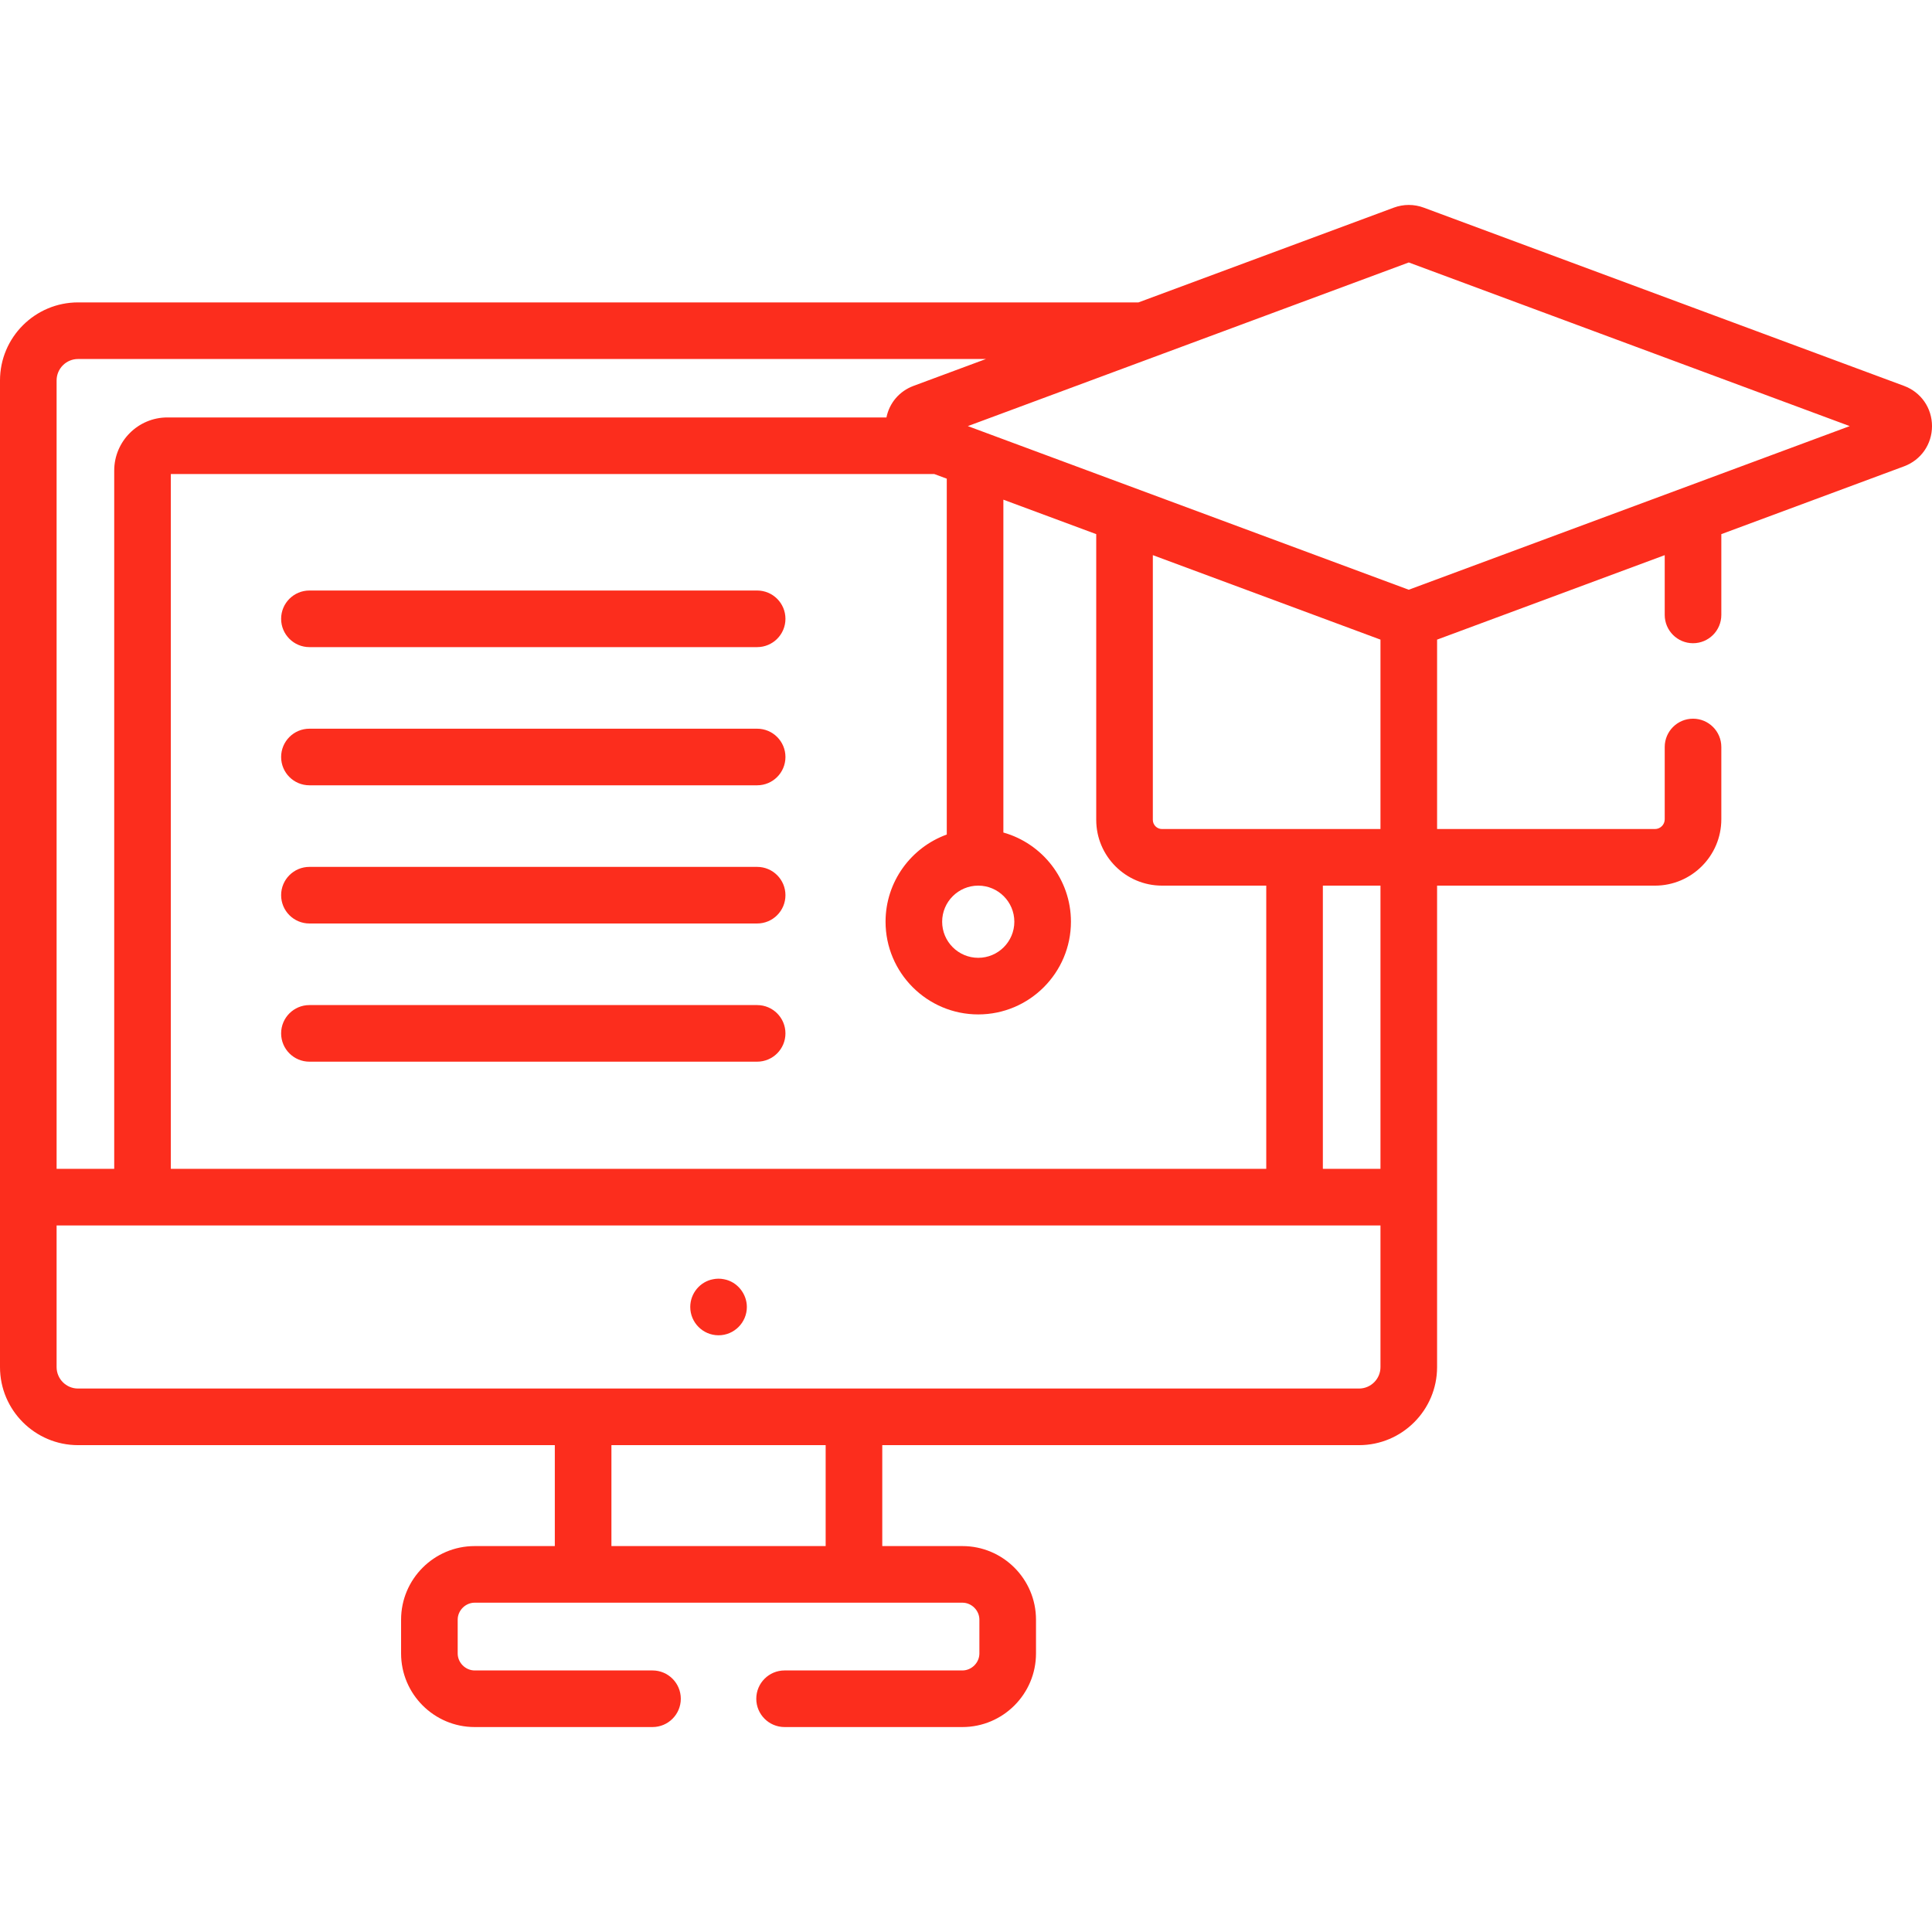
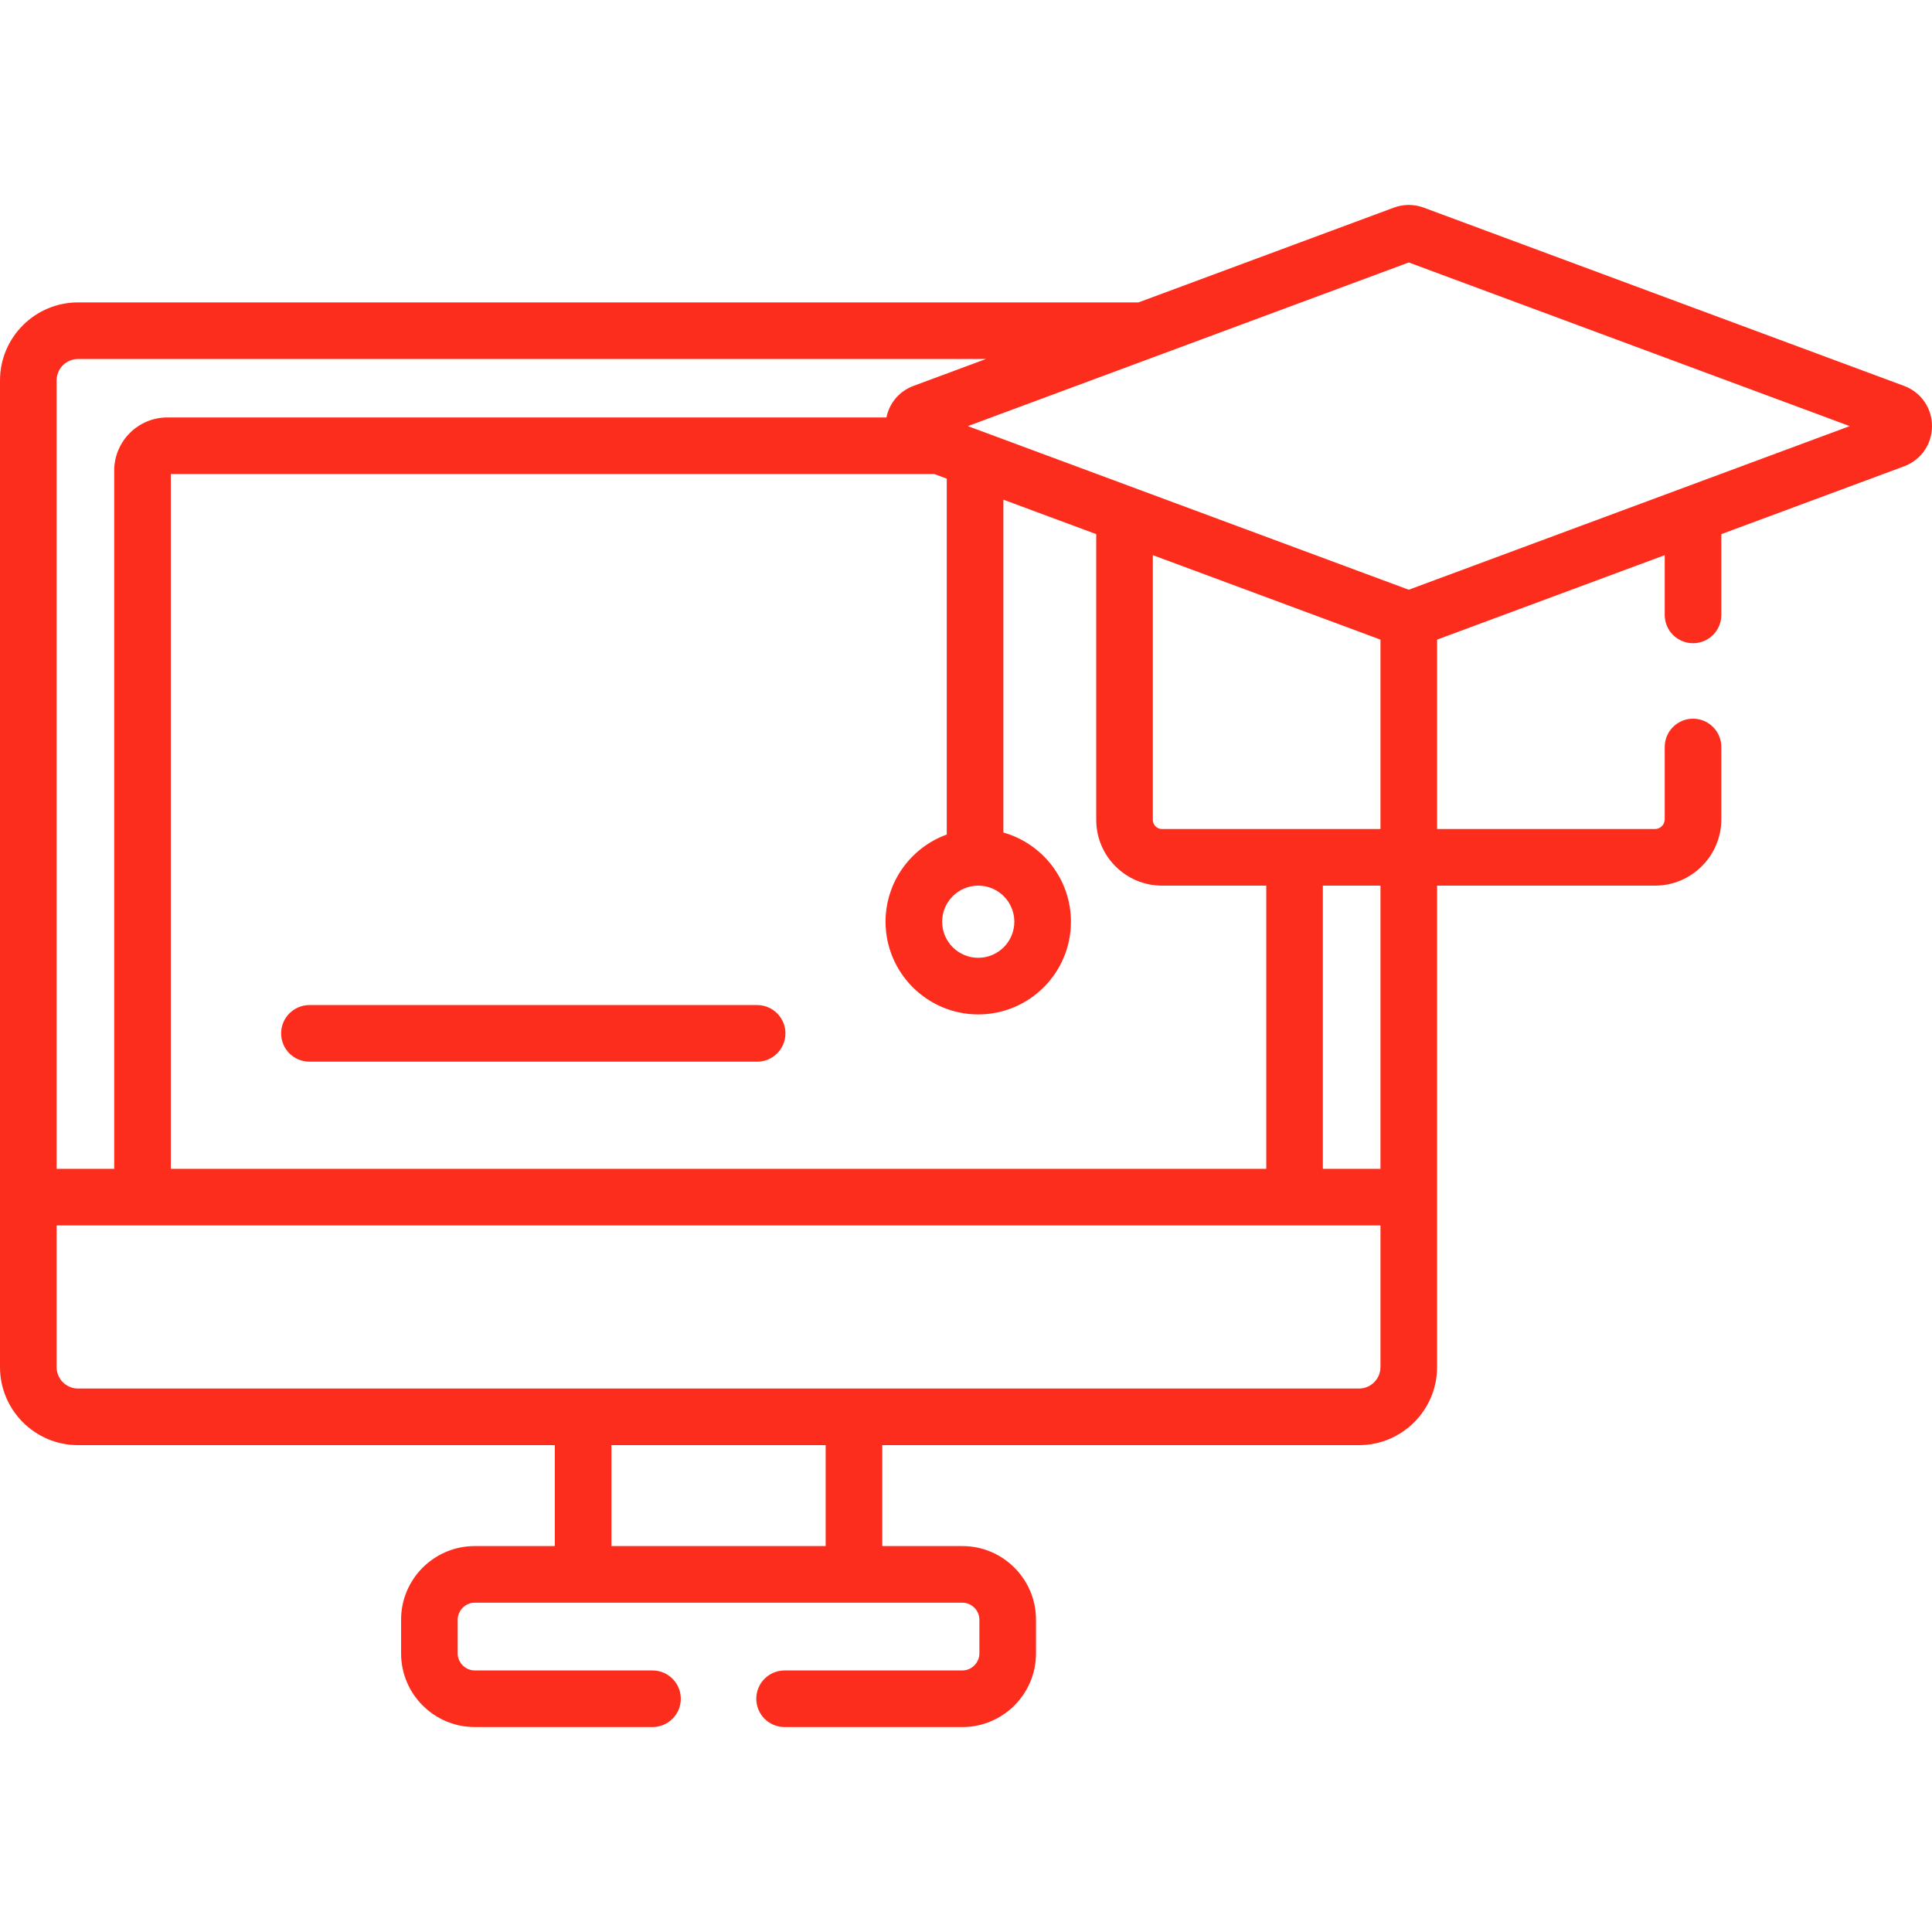
<svg xmlns="http://www.w3.org/2000/svg" viewBox="1744 2244 512 512" width="512" height="512">
  <path fill="#fc2d1d" stroke="none" fill-opacity="1" stroke-width="1" stroke-opacity="1" color="rgb(51, 51, 51)" id="tSvgb24d92c291" title="Path 83" d="M 2248.585 2346.262 C 2206.155 2330.516 2163.725 2314.769 2121.295 2299.023 C 2118.745 2298.077 2115.936 2298.077 2113.386 2299.023 C 2113.386 2299.023 2113.385 2299.023 2113.384 2299.024 C 2090.826 2307.396 2068.267 2315.767 2045.709 2324.139 C 1952.034 2324.139 1858.359 2324.139 1764.684 2324.139 C 1753.279 2324.139 1744 2333.419 1744 2344.823 C 1744 2416.966 1744 2489.108 1744 2561.251 C 1744 2576.266 1744 2591.28 1744 2606.295 C 1744 2617.7 1753.279 2626.979 1764.684 2626.979 C 1806.8 2626.979 1848.916 2626.979 1891.032 2626.979 C 1891.032 2635.895 1891.032 2644.81 1891.032 2653.726 C 1883.952 2653.726 1876.873 2653.726 1869.793 2653.726 C 1859.04 2653.726 1850.292 2662.475 1850.292 2673.227 C 1850.292 2676.213 1850.292 2679.199 1850.292 2682.185 C 1850.292 2692.938 1859.041 2701.686 1869.793 2701.686 C 1885.502 2701.686 1901.211 2701.686 1916.92 2701.686 C 1921.062 2701.686 1924.42 2698.328 1924.42 2694.186 C 1924.42 2690.044 1921.062 2686.686 1916.92 2686.686 C 1901.211 2686.686 1885.502 2686.686 1869.793 2686.686 C 1867.354 2686.686 1865.293 2684.625 1865.293 2682.186 C 1865.293 2679.2 1865.293 2676.214 1865.293 2673.228 C 1865.293 2670.789 1867.354 2668.728 1869.793 2668.728 C 1874.571 2668.728 1994.498 2668.728 1999.049 2668.728 C 2001.488 2668.728 2003.549 2670.789 2003.549 2673.228 C 2003.549 2676.214 2003.549 2679.2 2003.549 2682.186 C 2003.549 2684.625 2001.488 2686.686 1999.049 2686.686 C 1983.34 2686.686 1967.631 2686.686 1951.922 2686.686 C 1947.78 2686.686 1944.422 2690.044 1944.422 2694.186 C 1944.422 2698.328 1947.78 2701.686 1951.922 2701.686 C 1967.631 2701.686 1983.34 2701.686 1999.049 2701.686 C 2009.802 2701.686 2018.55 2692.937 2018.55 2682.185 C 2018.55 2679.199 2018.55 2676.213 2018.55 2673.227 C 2018.55 2662.474 2009.801 2653.726 1999.049 2653.726 C 1991.969 2653.726 1984.89 2653.726 1977.81 2653.726 C 1977.81 2644.81 1977.81 2635.895 1977.81 2626.979 C 2019.926 2626.979 2062.042 2626.979 2104.158 2626.979 C 2115.563 2626.979 2124.842 2617.7 2124.842 2606.295 C 2124.842 2600.409 2124.842 2483.729 2124.842 2478.703 C 2144.089 2478.703 2163.335 2478.703 2182.582 2478.703 C 2192.28 2478.703 2200.169 2470.814 2200.169 2461.116 C 2200.169 2454.731 2200.169 2448.346 2200.169 2441.961 C 2200.169 2437.819 2196.811 2434.461 2192.669 2434.461 C 2188.527 2434.461 2185.169 2437.819 2185.169 2441.961 C 2185.169 2448.346 2185.169 2454.73 2185.169 2461.115 C 2185.169 2462.541 2184.009 2463.701 2182.583 2463.701 C 2163.336 2463.701 2144.09 2463.701 2124.843 2463.701 C 2124.843 2446.97 2124.843 2430.238 2124.843 2413.507 C 2144.952 2406.045 2165.06 2398.582 2185.169 2391.12 C 2185.169 2396.4 2185.169 2401.68 2185.169 2406.96 C 2185.169 2411.102 2188.527 2414.46 2192.669 2414.46 C 2196.811 2414.46 2200.169 2411.102 2200.169 2406.96 C 2200.169 2399.825 2200.169 2392.689 2200.169 2385.554 C 2216.308 2379.565 2232.447 2373.575 2248.586 2367.586 C 2253.09 2365.915 2256.001 2361.73 2256.001 2356.925C 2256 2352.119 2253.089 2347.934 2248.585 2346.262Z M 1759.001 2344.823 C 1759.001 2341.69 1761.55 2339.14 1764.684 2339.14 C 1844.885 2339.14 1925.086 2339.14 2005.287 2339.14 C 1998.89 2341.514 1992.494 2343.888 1986.097 2346.262 C 1982.381 2347.64 1979.698 2350.75 1978.917 2354.626 C 1915.397 2354.626 1851.878 2354.626 1788.358 2354.626 C 1780.59 2354.626 1774.269 2360.946 1774.269 2368.715 C 1774.269 2430.393 1774.269 2492.072 1774.269 2553.75 C 1769.18 2553.75 1764.09 2553.75 1759.001 2553.75C 1759.001 2484.108 1759.001 2414.465 1759.001 2344.823Z M 2051.942 2478.701 C 2061.152 2478.701 2070.361 2478.701 2079.571 2478.701 C 2079.571 2503.717 2079.571 2528.733 2079.571 2553.749 C 1982.804 2553.749 1886.037 2553.749 1789.27 2553.749 C 1789.27 2492.375 1789.27 2431.001 1789.27 2369.627 C 1856.713 2369.627 1924.157 2369.627 1991.6 2369.627 C 1992.702 2370.036 1993.803 2370.444 1994.905 2370.853 C 1994.905 2402.289 1994.905 2433.725 1994.905 2465.161 C 1985.453 2468.583 1978.681 2477.648 1978.681 2488.266 C 1978.681 2501.811 1989.702 2512.831 2003.246 2512.831 C 2016.79 2512.831 2027.811 2501.811 2027.811 2488.266 C 2027.811 2477.029 2020.224 2467.537 2009.905 2464.626 C 2009.905 2435.224 2009.905 2405.822 2009.905 2376.42 C 2014.542 2378.141 2013.863 2377.889 2034.512 2385.552 C 2034.512 2410.792 2034.512 2436.033 2034.512 2461.273C 2034.513 2470.883 2042.331 2478.701 2051.942 2478.701Z M 2012.81 2488.266 C 2012.81 2493.539 2008.519 2497.83 2003.245 2497.83 C 1997.972 2497.83 1993.68 2493.54 1993.68 2488.266 C 1993.68 2482.992 1997.971 2478.701 2003.245 2478.701C 2008.519 2478.701 2012.81 2482.993 2012.81 2488.266Z M 1962.808 2653.725 C 1943.883 2653.725 1924.958 2653.725 1906.033 2653.725 C 1906.033 2644.809 1906.033 2635.894 1906.033 2626.978 C 1924.958 2626.978 1943.883 2626.978 1962.808 2626.978C 1962.808 2635.894 1962.808 2644.809 1962.808 2653.725Z M 2104.157 2611.978 C 2097.615 2611.978 1771.42 2611.978 1764.683 2611.978 C 1761.55 2611.978 1759 2609.429 1759 2606.295 C 1759 2593.781 1759 2581.266 1759 2568.752 C 1762.311 2568.752 2099.796 2568.752 2109.839 2568.752 C 2109.839 2581.266 2109.839 2593.781 2109.839 2606.295 C 2109.839 2606.295 2109.84 2606.295 2109.84 2606.295C 2109.84 2609.427 2107.291 2611.978 2104.157 2611.978Z M 2109.84 2553.75 C 2104.751 2553.75 2099.661 2553.75 2094.572 2553.75 C 2094.572 2528.734 2094.572 2503.718 2094.572 2478.702 C 2099.661 2478.702 2104.751 2478.702 2109.84 2478.702C 2109.84 2503.718 2109.84 2528.734 2109.84 2553.75Z M 2109.84 2463.702 C 2103.4 2463.702 2057.708 2463.702 2051.942 2463.702 C 2050.603 2463.702 2049.514 2462.613 2049.514 2461.274 C 2049.514 2437.889 2049.514 2414.505 2049.514 2391.12 C 2069.623 2398.582 2089.732 2406.045 2109.841 2413.507C 2109.841 2430.239 2109.841 2446.97 2109.84 2463.702Z M 2117.33 2400.286 C 2078.382 2385.832 2039.433 2371.377 2000.485 2356.923 C 2007.515 2354.314 2113.858 2314.848 2117.34 2313.556 C 2156.292 2328.012 2195.245 2342.467 2234.197 2356.923C 2233.843 2357.055 2167.585 2381.636 2117.33 2400.286Z" />
-   <path fill="#fc2d1d" stroke="none" fill-opacity="1" stroke-width="1" stroke-opacity="1" color="rgb(51, 51, 51)" id="tSvge695d9596b" title="Path 84" d="M 1944.652 2400.493 C 1905.102 2400.493 1865.551 2400.493 1826.001 2400.493 C 1821.859 2400.493 1818.501 2403.851 1818.501 2407.993 C 1818.501 2412.135 1821.859 2415.493 1826.001 2415.493 C 1865.551 2415.493 1905.102 2415.493 1944.652 2415.493 C 1948.794 2415.493 1952.152 2412.135 1952.152 2407.993C 1952.153 2403.851 1948.794 2400.493 1944.652 2400.493Z" />
-   <path fill="#fc2d1d" stroke="none" fill-opacity="1" stroke-width="1" stroke-opacity="1" color="rgb(51, 51, 51)" id="tSvg164f10d6b99" title="Path 85" d="M 1944.652 2437.114 C 1905.102 2437.114 1865.551 2437.114 1826.001 2437.114 C 1821.859 2437.114 1818.501 2440.472 1818.501 2444.614 C 1818.501 2448.756 1821.859 2452.114 1826.001 2452.114 C 1865.551 2452.114 1905.102 2452.114 1944.652 2452.114 C 1948.794 2452.114 1952.152 2448.756 1952.152 2444.614C 1952.153 2440.472 1948.794 2437.114 1944.652 2437.114Z" />
-   <path fill="#fc2d1d" stroke="none" fill-opacity="1" stroke-width="1" stroke-opacity="1" color="rgb(51, 51, 51)" id="tSvgdcd673a7c5" title="Path 86" d="M 1944.652 2473.734 C 1905.102 2473.734 1865.551 2473.734 1826.001 2473.734 C 1821.859 2473.734 1818.501 2477.092 1818.501 2481.234 C 1818.501 2485.376 1821.859 2488.734 1826.001 2488.734 C 1865.551 2488.734 1905.102 2488.734 1944.652 2488.734 C 1948.794 2488.734 1952.152 2485.376 1952.152 2481.234C 1952.153 2477.092 1948.794 2473.734 1944.652 2473.734Z" />
  <path fill="#fc2d1d" stroke="none" fill-opacity="1" stroke-width="1" stroke-opacity="1" color="rgb(51, 51, 51)" id="tSvgd3745786c1" title="Path 87" d="M 1944.652 2510.355 C 1905.102 2510.355 1865.551 2510.355 1826.001 2510.355 C 1821.859 2510.355 1818.501 2513.713 1818.501 2517.855 C 1818.501 2521.997 1821.859 2525.355 1826.001 2525.355 C 1865.551 2525.355 1905.102 2525.355 1944.652 2525.355 C 1948.794 2525.355 1952.152 2521.997 1952.152 2517.855C 1952.153 2513.714 1948.794 2510.355 1944.652 2510.355Z" />
-   <path fill="#fc2d1d" stroke="none" fill-opacity="1" stroke-width="1" stroke-opacity="1" color="rgb(51, 51, 51)" id="tSvg14339e9271" title="Path 88" d="M 1935.885 2583.014 C 1934.915 2582.814 1933.925 2582.814 1932.955 2583.014 C 1929.574 2583.65 1926.925 2586.689 1926.925 2590.364 C 1926.925 2594.449 1930.238 2597.864 1934.425 2597.864 C 1938.556 2597.864 1941.925 2594.485 1941.925 2590.364C 1941.925 2586.888 1939.415 2583.678 1935.885 2583.014Z" />
  <defs> </defs>
</svg>